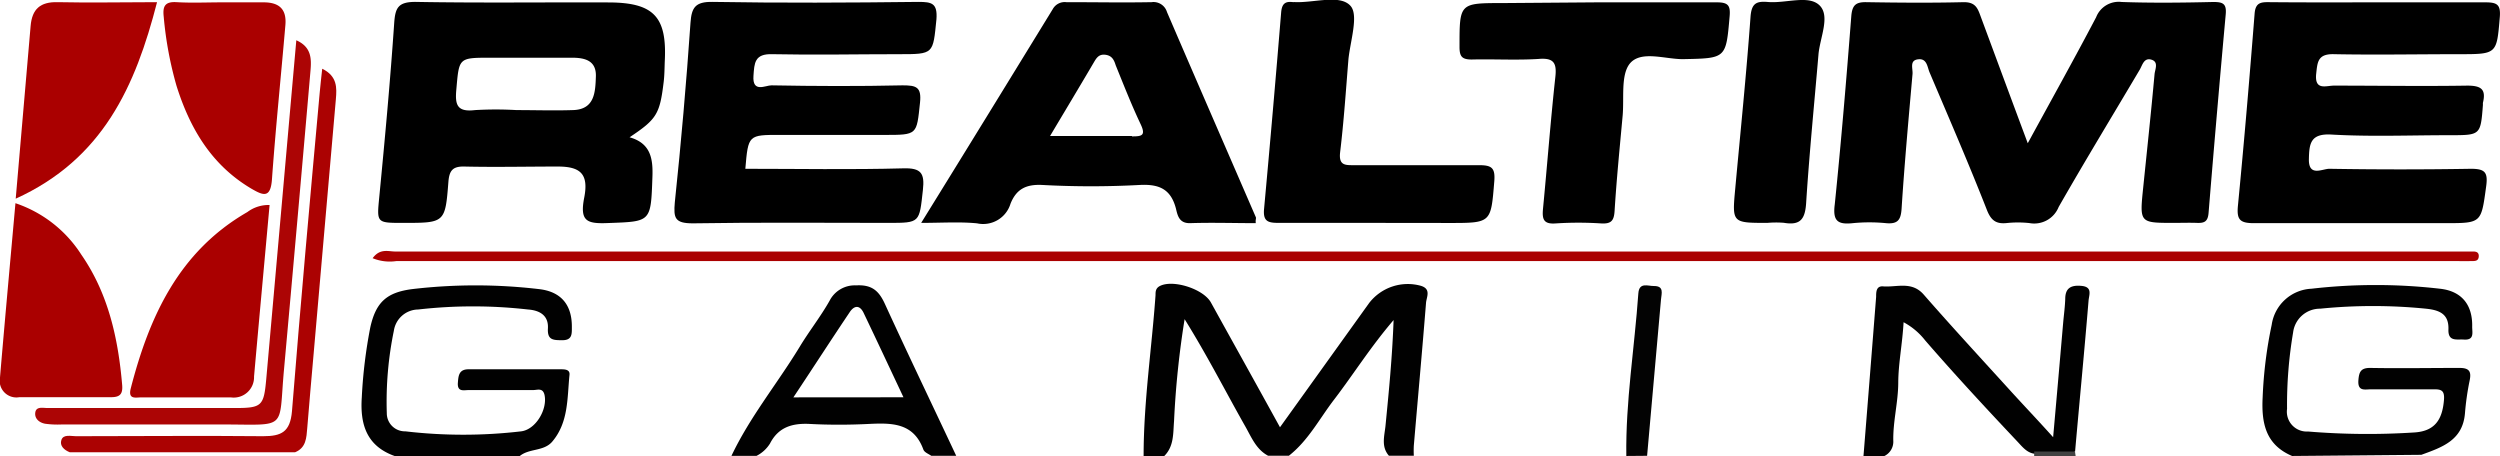
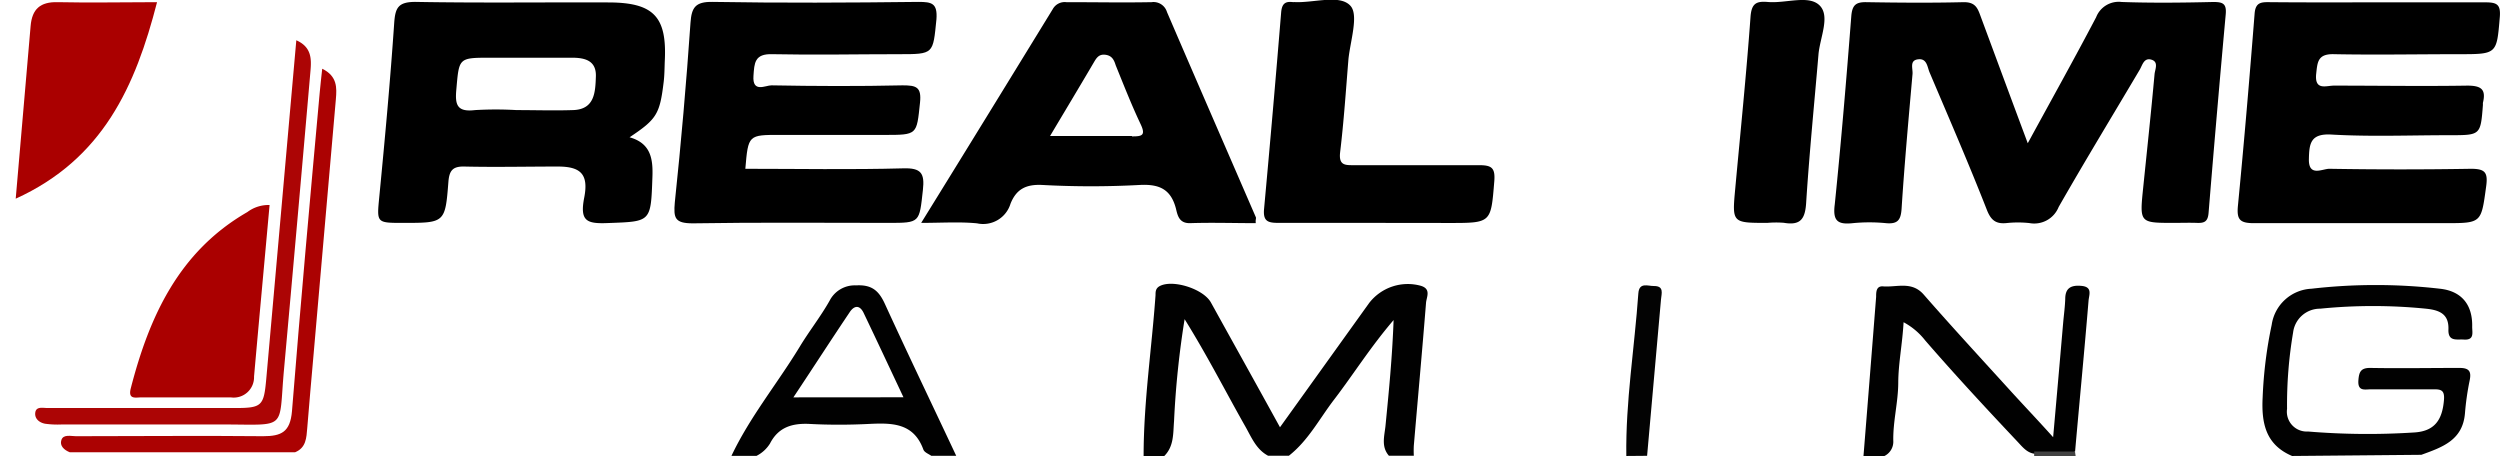
<svg xmlns="http://www.w3.org/2000/svg" viewBox="0 0 276.82 50.49">
  <defs>
    <style>.cls-1{fill:#010101;}.cls-2{fill:#030303;}.cls-3{fill:#424242;}.cls-4{fill:#a00;}.cls-5{fill:#ac0505;}.cls-6{fill:#ab0202;}</style>
  </defs>
  <title>Asset 31</title>
  <g id="Layer_2" data-name="Layer 2">
    <g id="Layer_1-2" data-name="Layer 1">
      <path class="cls-1" d="M126.63,50.49c0-6,.9-11.88,1.32-17.81,0-.37,0-.75.46-1,1.44-.77,4.83.3,5.67,1.81,2.5,4.52,5,9,7.65,13.82l9.86-13.74a5.4,5.4,0,0,1,5.75-1.92c1.17.36.6,1.27.56,1.9-.42,5.26-.9,10.52-1.35,15.78a10.73,10.73,0,0,0,0,1.13h-2.76c-.87-1-.5-2.16-.38-3.28.37-3.78.75-7.55.9-11.74-2.57,3-4.44,6-6.59,8.81-1.62,2.11-2.85,4.52-5,6.21h-2.31c-1.3-.69-1.82-2-2.49-3.19-2.17-3.82-4.16-7.76-6.75-11.93A100,100,0,0,0,130,46.63c-.11,1.37,0,2.78-1.08,3.86Z" />
      <path class="cls-1" d="M253.8,50.49c-2.94-1.25-3.41-3.65-3.26-6.52a47.39,47.39,0,0,1,1-8,4.67,4.67,0,0,1,4.4-4,62.13,62.13,0,0,1,14.23,0c2.41.26,3.63,1.79,3.57,4.22,0,.64.26,1.48-.9,1.41-.8-.06-1.78.27-1.73-1.13.06-1.71-1-2.14-2.5-2.29a58.65,58.65,0,0,0-11.7,0,3,3,0,0,0-3,2.64,48,48,0,0,0-.67,8.46,2.2,2.2,0,0,0,2.32,2.5,80.17,80.17,0,0,0,11.7.11c2.32-.12,3.16-1.39,3.35-3.54.11-1.15-.3-1.26-1.22-1.24-2.3,0-4.6,0-6.9,0-.64,0-1.44.25-1.35-1,.07-.89.24-1.38,1.31-1.37,3.29.06,6.59,0,9.89,0,1.07,0,1.33.39,1.12,1.39a29.81,29.81,0,0,0-.52,3.64c-.25,3-2.55,3.76-4.83,4.59Z" />
-       <path class="cls-1" d="M43.69,50.49c-3.1-1.11-3.83-3.5-3.63-6.49A54.32,54.32,0,0,1,41,36.26c.62-2.81,1.83-3.89,4.66-4.25a60,60,0,0,1,14,0c2.47.27,3.67,1.75,3.66,4.17,0,.81.06,1.52-1.13,1.49-1,0-1.59-.06-1.52-1.31.08-1.45-.93-2-2.21-2.09a53.66,53.66,0,0,0-12.15,0,2.76,2.76,0,0,0-2.7,2.36,38.87,38.87,0,0,0-.78,9.13,2,2,0,0,0,2.05,2,55.14,55.14,0,0,0,12.84,0c1.61-.21,2.9-2.42,2.58-4-.18-.86-.79-.57-1.25-.57-2.37,0-4.75,0-7.13,0-.55,0-1.3.25-1.22-.81.06-.82.13-1.51,1.24-1.49,3.38,0,6.75,0,10.12,0,.45,0,1.06,0,1,.61-.26,2.56-.09,5.25-1.91,7.4-.94,1.1-2.54.73-3.59,1.59Z" />
      <path class="cls-1" d="M206.34,50.49q.71-8.81,1.4-17.62c0-.52,0-1.22.77-1.16,1.53.12,3.17-.61,4.5.91,3.12,3.57,6.34,7.06,9.53,10.57,1.47,1.62,3,3.22,4.8,5.22.41-4.63.77-8.71,1.12-12.78.08-.84.19-1.68.22-2.52,0-1.16.57-1.55,1.73-1.46,1.35.09.9,1,.85,1.66-.46,5.57-1,11.13-1.49,16.69-1.35.53-2.76.11-4.13.25-1.06.07-1.62-.68-2.26-1.36-3.47-3.68-6.91-7.39-10.22-11.21a7.58,7.58,0,0,0-2.38-2c-.13,2.39-.58,4.54-.59,6.71s-.59,4.26-.55,6.42a1.76,1.76,0,0,1-1,1.69Z" />
      <path class="cls-2" d="M180.08,50.49c-.09-6,.91-12,1.33-18,.09-1.29,1.08-.8,1.74-.82,1.13,0,.83.82.77,1.48q-.76,8.65-1.54,17.32Z" />
      <path class="cls-3" d="M225.24,50.49V50l4.52,0,.07.49Z" />
      <path d="M224.53,15.86c2.63-4.83,5.16-9.36,7.57-13.95A2.68,2.68,0,0,1,234.93.22c3.37.12,6.75.08,10.13,0,1.05,0,1.5.16,1.39,1.36q-1,11-1.9,22c-.08,1-.51,1.13-1.31,1.1s-1.69,0-2.54,0c-3.8,0-3.79,0-3.39-3.89.43-4.19.88-8.39,1.26-12.58.05-.53.48-1.35-.34-1.6s-1,.57-1.28,1.07c-3,5.07-6.07,10.11-9,15.24a2.91,2.91,0,0,1-3.24,1.78,11.89,11.89,0,0,0-2.53,0c-1.16.12-1.72-.3-2.17-1.44-2-5.11-4.2-10.17-6.35-15.24-.25-.58-.28-1.53-1.2-1.46-1.07.08-.64,1-.69,1.63-.44,5-.89,9.93-1.21,14.9-.08,1.28-.44,1.74-1.73,1.62a18.75,18.75,0,0,0-3.67,0c-1.68.18-2.24-.24-2-2.08.71-6.94,1.29-13.89,1.83-20.84.1-1.19.47-1.57,1.65-1.55,3.61.06,7.22.09,10.82,0,1.24,0,1.51.62,1.84,1.54C221,6.36,222.69,10.94,224.53,15.86Z" />
      <path d="M82.53,18.69c5.84,0,11.67.11,17.48-.05,2-.06,2.39.55,2.18,2.41-.4,3.62-.3,3.63-3.82,3.63-7.22,0-14.44-.07-21.65.05-2,0-2.15-.58-2-2.31C75.42,15.79,76,9.14,76.46,2.49,76.58.83,77,.18,78.89.21c7.59.13,15.2.09,22.8,0,1.5,0,2.13.15,2,1.93C103.3,6,103.42,6,99.53,6c-4.69,0-9.37.1-14,0-2-.07-2,1-2.1,2.39-.14,1.94,1.34,1.05,2,1.06,4.83.09,9.67.11,14.51,0,1.51,0,2.12.17,1.93,1.93-.38,3.55-.26,3.56-3.94,3.56H86.41C82.85,14.93,82.85,14.93,82.53,18.69Z" />
      <path d="M263.47.26c3.92,0,7.83,0,11.74,0,1.27,0,1.7.24,1.59,1.62C276.45,6,276.51,6,272.26,6c-4.6,0-9.2.09-13.8,0-1.87-.06-1.85.92-2,2.23-.16,1.84,1.14,1.24,2,1.25,4.91,0,9.82.08,14.73,0,1.53,0,2.11.39,1.74,1.9a1.69,1.69,0,0,0,0,.23c-.26,3.36-.26,3.36-3.65,3.36-4.37,0-8.75.18-13.11-.07-2.34-.14-2.47,1-2.51,2.68-.06,2.07,1.51,1.09,2.29,1.11q7.83.13,15.65,0c1.57,0,1.9.4,1.69,1.94-.56,4.07-.48,4.08-4.55,4.08-7.06,0-14.12,0-21.18,0-1.56,0-1.9-.41-1.76-1.91.69-7.1,1.29-14.19,1.85-21.3.1-1.23.71-1.27,1.64-1.26C255.34.28,259.41.26,263.47.26Z" />
-       <path d="M176.77.26c4.45,0,8.89,0,13.34,0,1.24,0,1.51.35,1.41,1.53-.41,4.72-.38,4.66-5.19,4.76-2,0-4.66-1-5.88.51-1,1.28-.6,3.8-.78,5.77-.32,3.51-.67,7-.89,10.53-.07,1.09-.38,1.44-1.48,1.38a38.68,38.68,0,0,0-5.05,0c-1.33.1-1.5-.47-1.4-1.58.47-4.87.84-9.76,1.37-14.63.18-1.61-.21-2.15-1.9-2-2.44.15-4.9,0-7.35.06-1.13,0-1.37-.36-1.36-1.47,0-4.78,0-4.78,4.81-4.78Z" />
      <path d="M152.2,24.68c-3.52,0-7,0-10.58,0-1.19,0-1.79-.13-1.65-1.57q1-10.86,1.89-21.74c.08-.9.4-1.24,1.25-1.14a1.76,1.76,0,0,0,.23,0c2.13.11,5-.88,6.18.4.95,1,0,3.89-.21,5.93-.28,3.44-.51,6.88-.92,10.3-.17,1.48.57,1.43,1.57,1.43,4.61,0,9.21,0,13.81,0,1.4,0,1.81.29,1.69,1.79-.38,4.61-.31,4.61-5,4.61Z" />
-       <path class="cls-4" d="M41.26,28.59c.82-1.12,1.74-.74,2.5-.74q114.35,0,228.69,0c.38,0,.77,0,1.15,0s.85-.05.87.47c0,.7-.55.57-1,.59s-.92,0-1.38,0H43.88A5,5,0,0,1,41.26,28.59Z" />
      <path class="cls-4" d="M29.85,22.7c-.57,6.33-1.16,12.66-1.72,19A2.25,2.25,0,0,1,25.55,44c-3.3,0-6.59,0-9.89,0-.61,0-1.51.28-1.18-1,2.06-8,5.36-15.17,12.91-19.52A3.91,3.91,0,0,1,29.85,22.7Z" />
      <path class="cls-4" d="M1.74,22C2.32,15.23,2.86,9.06,3.39,2.88,3.55,1,4.46.19,6.39.24c3.59.08,7.19,0,11,0C15,9.54,11.41,17.6,1.74,22Z" />
-       <path class="cls-4" d="M1.71,22.5A13.91,13.91,0,0,1,9,28.19c3,4.33,4.09,9.3,4.53,14.47.08,1.05-.32,1.33-1.29,1.32-3.37,0-6.74,0-10.1,0A1.85,1.85,0,0,1,0,41.79C.54,35.41,1.13,29,1.71,22.5Z" />
-       <path class="cls-4" d="M24.6.26c1.53,0,3.06,0,4.59,0,1.77,0,2.56.8,2.41,2.52-.49,5.71-1.08,11.41-1.49,17.12-.16,2.1-1,1.73-2.26,1-4.41-2.6-6.81-6.65-8.3-11.38a40.45,40.45,0,0,1-1.42-7.65C18,.73,18.23.16,19.55.24,21.23.34,22.91.26,24.6.26Z" />
      <path d="M195.69,24.68c-3.91,0-3.9,0-3.55-3.8.58-6.32,1.23-12.64,1.69-19,.11-1.52.65-1.77,1.93-1.66,2,.17,4.53-.82,5.73.39s0,3.61-.14,5.49c-.46,5.41-1,10.82-1.35,16.23-.1,1.85-.56,2.67-2.48,2.34A11.16,11.16,0,0,0,195.69,24.68Z" />
      <path class="cls-5" d="M32.81,4.46c1.7.75,1.68,2.08,1.57,3.37Q32.94,24.43,31.44,41c-.61,6.74.48,6-6.87,6q-8.85,0-17.71,0A10.17,10.17,0,0,1,5,46.92c-.66-.12-1.2-.58-1.09-1.26s.85-.48,1.35-.48H26c3,0,3.21-.22,3.48-3.19C30.59,29.54,31.69,17.1,32.81,4.46Z" />
      <path class="cls-6" d="M32.67,50.08l-24.94,0c-.63-.25-1.15-.72-.93-1.37s1.06-.41,1.61-.41c6.91,0,13.81-.07,20.72,0,2.05,0,3-.48,3.2-2.76.94-11.77,2-23.52,3.07-35.27.07-.82.17-1.63.28-2.66,1.68.83,1.62,2.1,1.51,3.38L34.73,39.15c-.24,2.75-.49,5.5-.71,8.25C33.93,48.48,33.9,49.58,32.67,50.08Z" />
      <path class="cls-1" d="M98,33.69c-.68-1.5-1.46-2.19-3.22-2.09a3.12,3.12,0,0,0-2.91,1.68c-1,1.78-2.31,3.43-3.37,5.2-2.44,4-5.48,7.71-7.51,12h2.77a3.74,3.74,0,0,0,1.5-1.37c.93-1.81,2.45-2.26,4.37-2.17,2.2.12,4.41.11,6.61,0,2.54-.12,4.92-.12,6,2.83.12.33.57.48.88.7h2.76C103.26,44.89,100.58,39.32,98,33.69ZM87.85,44C90,40.77,92,37.67,94.07,34.59c.51-.78,1.1-.83,1.53,0,1.47,3.07,2.91,6.15,4.44,9.4Z" />
      <path d="M67.42.27C60.28.24,53.15.34,46,.21c-1.91,0-2.23.65-2.35,2.32C43.21,9,42.62,15.36,42,21.77c-.28,2.92-.34,2.91,2.65,2.91,4.6,0,4.65,0,5-4.54.1-1.24.46-1.73,1.77-1.7,3.45.08,6.91,0,10.36,0,2.54,0,3.41.87,2.91,3.44s.24,2.91,2.55,2.82c4.87-.18,4.82-.06,5-5.08.08-2.06-.19-3.76-2.53-4.42,3-2,3.35-2.55,3.78-6.15.09-.76.09-1.53.12-2.3C73.86,1.85,72.38.29,67.42.27Zm-4,11.92c-2.08.07-4.15,0-6.22,0v0a39.17,39.17,0,0,0-4.6,0c-2,.24-2.23-.59-2.07-2.29.31-3.5.22-3.51,3.8-3.51,3,0,6,0,9,0,1.48,0,2.71.34,2.65,2.08S65.85,12.11,63.46,12.19Z" />
      <path d="M139.06,24.06c-3.28-7.57-6.58-15.14-9.84-22.72a1.56,1.56,0,0,0-1.71-1.1c-3.14.06-6.29,0-9.44,0a1.51,1.51,0,0,0-1.5.77C111.78,8.82,107,16.6,102,24.68c2.27,0,4.24-.14,6.19.05a3.16,3.16,0,0,0,3.7-2.17c.64-1.61,1.71-2.17,3.51-2.08a100,100,0,0,0,10.81,0c2.16-.11,3.44.47,4,2.62.18.75.35,1.64,1.57,1.61,2.42-.08,4.86,0,7.27,0C139,24.35,139.11,24.18,139.06,24.06Zm-13.72-9c-2.89,0-5.79,0-9.07,0,1.74-2.92,3.26-5.45,4.76-8,.32-.53.56-1.08,1.33-1s1,.59,1.18,1.17c.89,2.19,1.75,4.39,2.76,6.52C126.89,15,126.45,15.11,125.34,15.1Z" />
    </g>
  </g>
</svg>